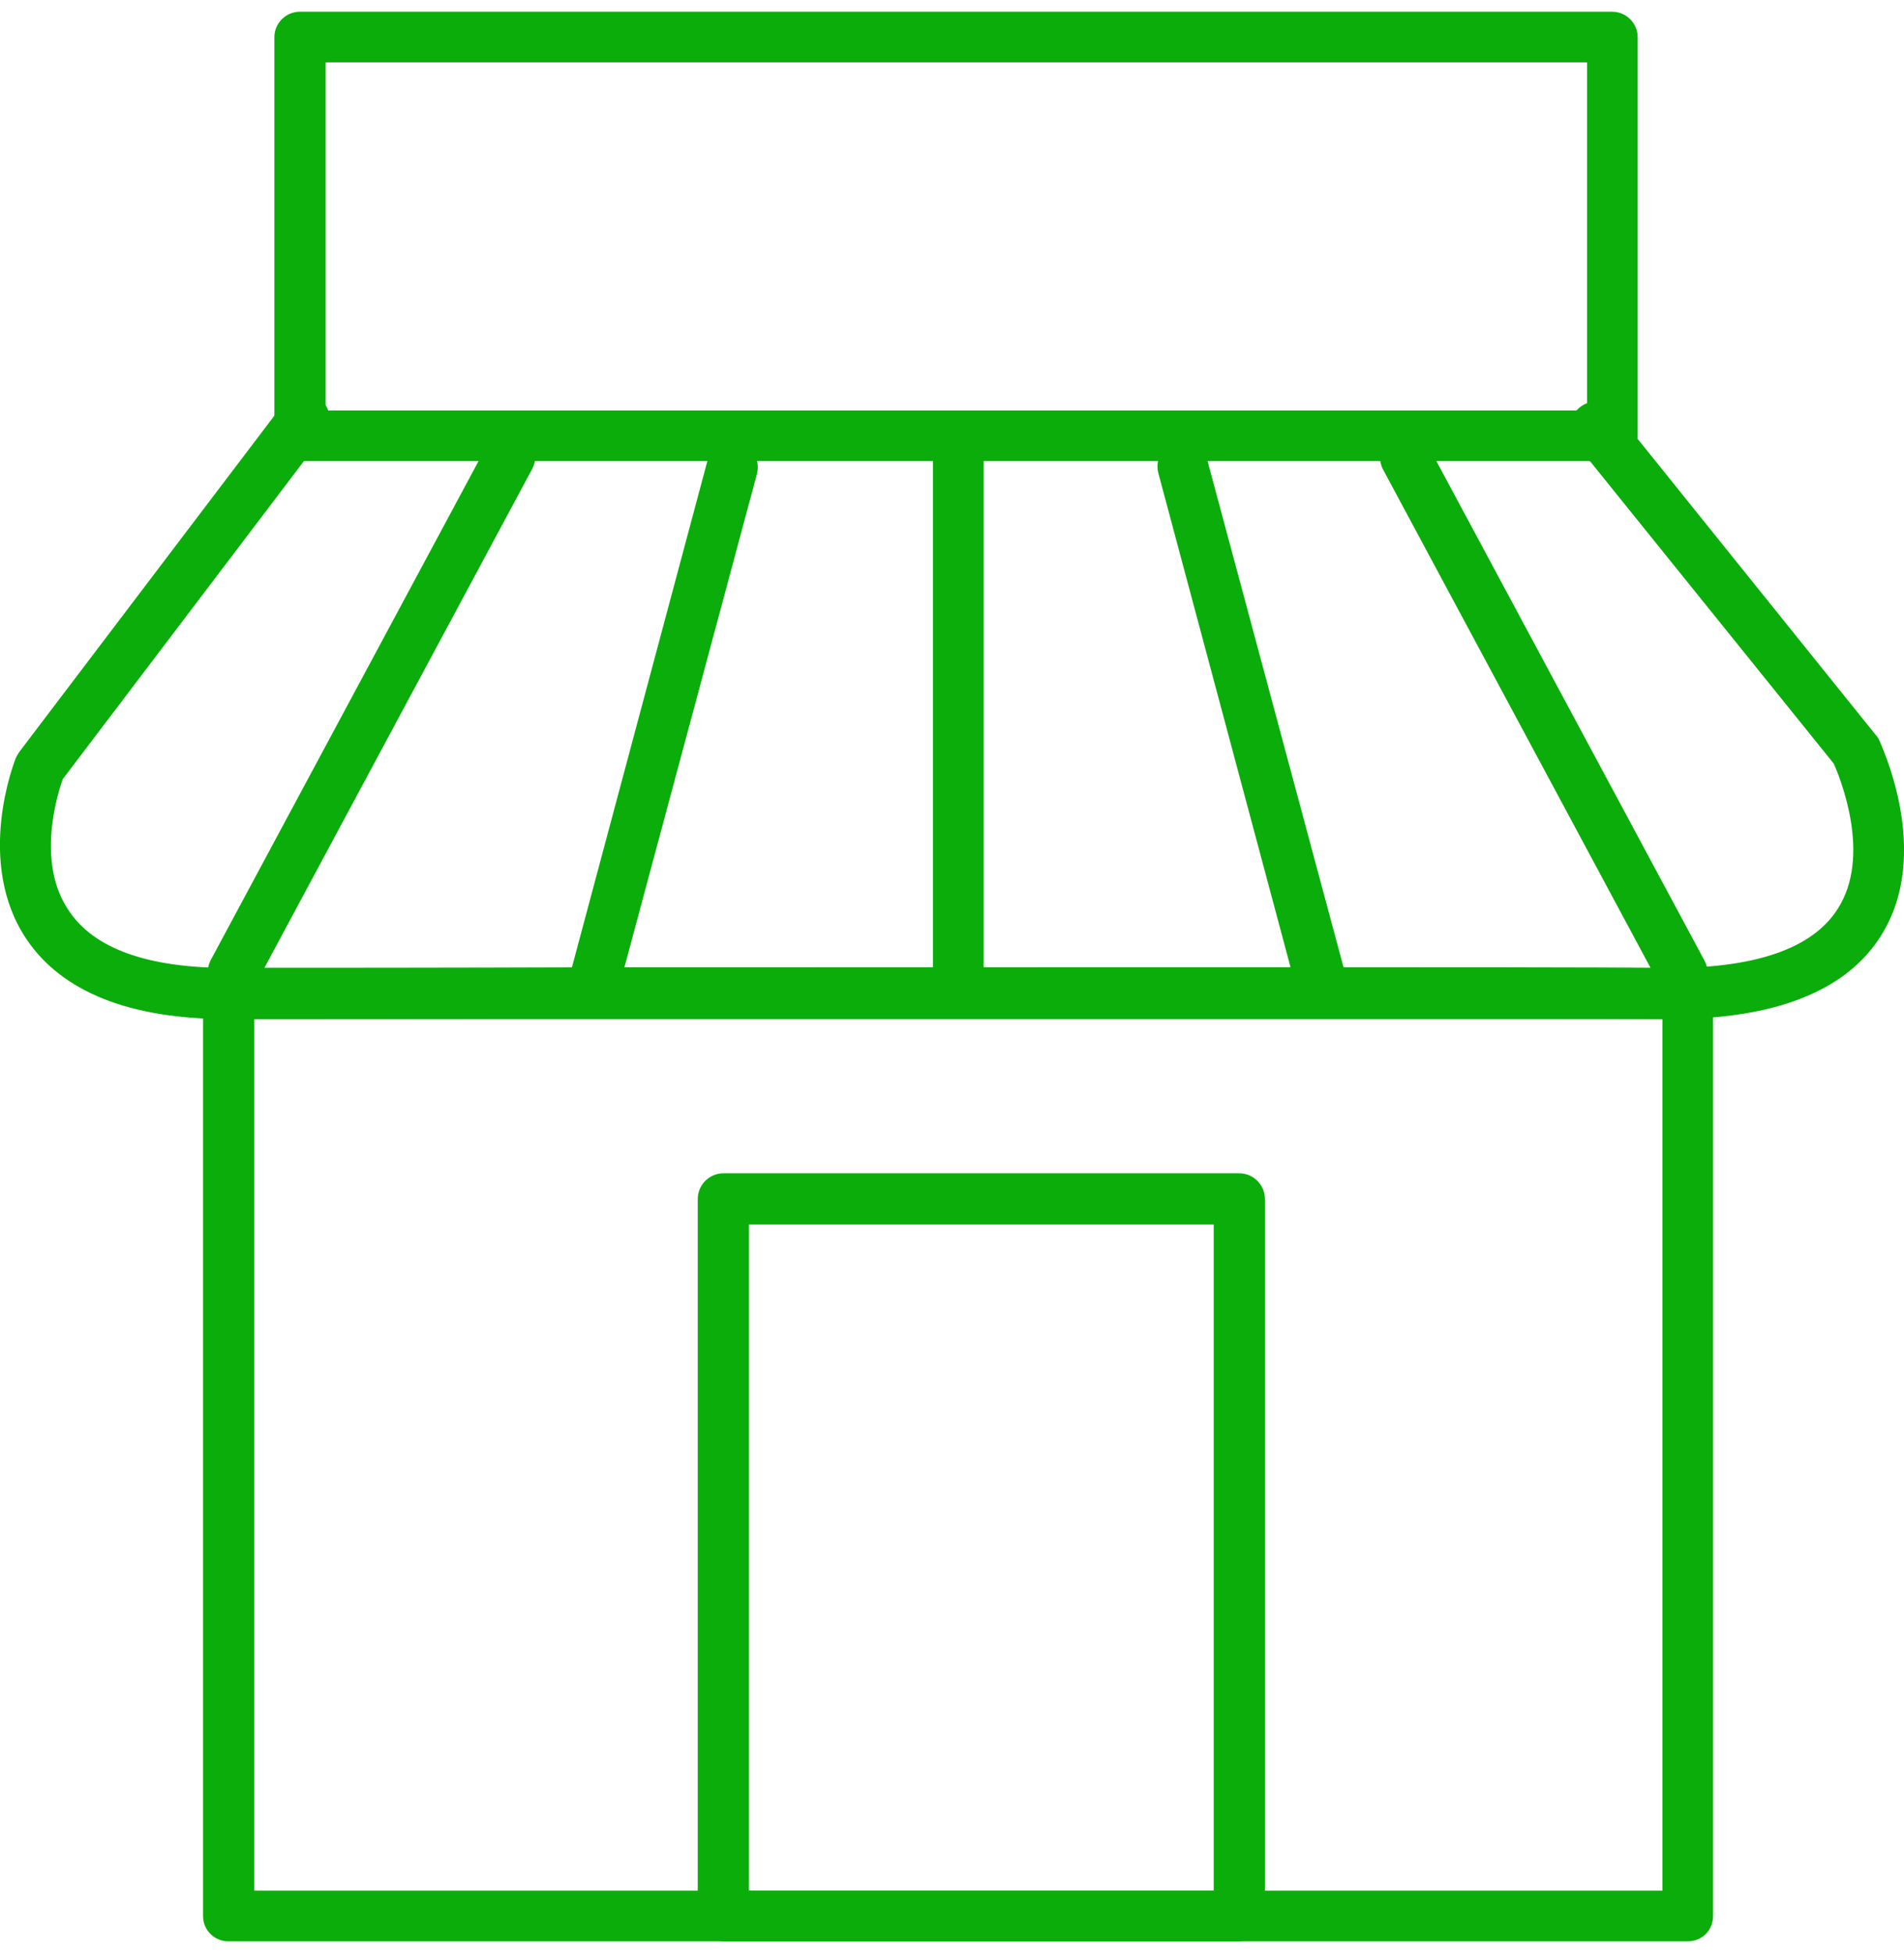
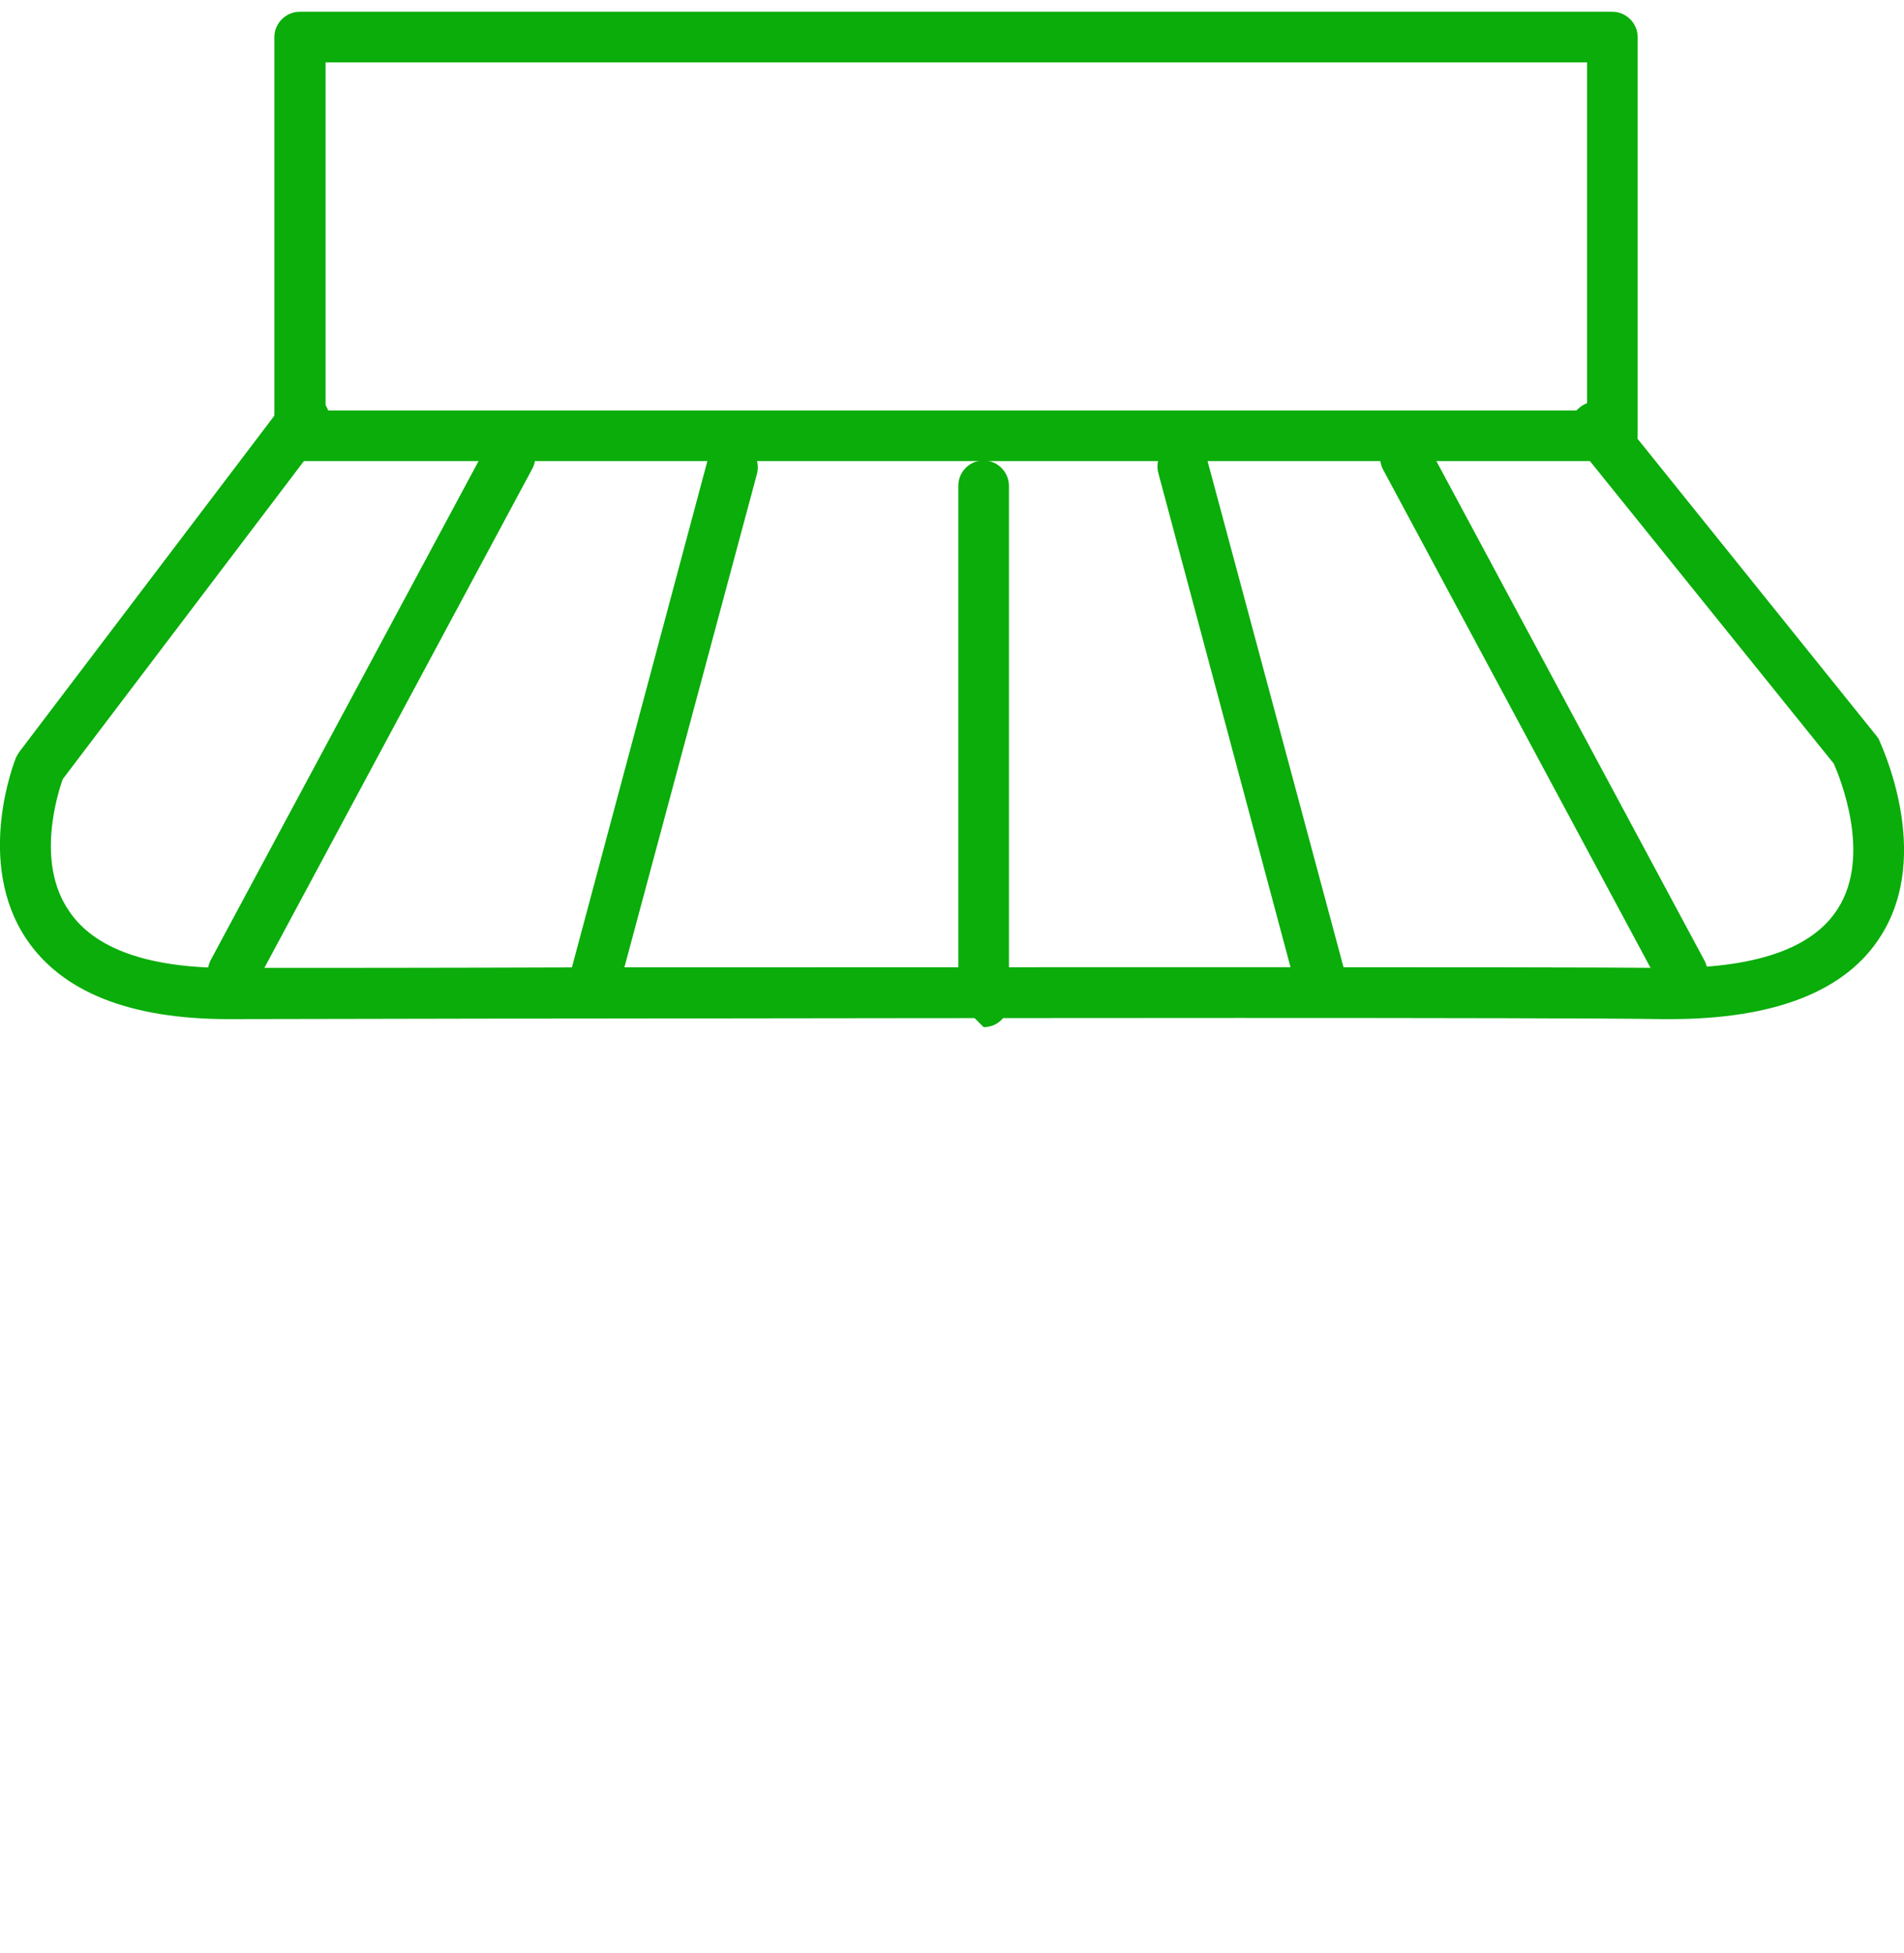
<svg xmlns="http://www.w3.org/2000/svg" xml:space="preserve" width="39px" height="40px" version="1.0" style="shape-rendering:geometricPrecision; text-rendering:geometricPrecision; image-rendering:optimizeQuality; fill-rule:evenodd; clip-rule:evenodd" viewBox="0 0 33.1 33.54">
  <defs>
    <style type="text/css">
   
    .fil0 {fill:#0AAD0A;fill-rule:nonzero}
   
  </style>
  </defs>
  <g id="Livello_x0020_1">
    <g id="_951118000">
      <g>
-         <path class="fil0" d="M29.34 33.54l-25.37 0c-0.24,0 -0.44,-0.19 -0.44,-0.44l0 -16.04c0,-0.24 0.2,-0.44 0.44,-0.44l25.37 0c0.25,0 0.44,0.2 0.44,0.44l0 16.04c0,0.25 -0.19,0.44 -0.44,0.44zm-24.92 -0.88l24.48 0 0 -15.15 -24.48 0 0 15.15z" />
-       </g>
+         </g>
      <g>
-         <path class="fil0" d="M21.54 33.54l-8.96 0c-0.25,0 -0.45,-0.19 -0.45,-0.44l0 -12.46c0,-0.25 0.2,-0.45 0.45,-0.45l8.96 0c0.25,0 0.45,0.2 0.45,0.45l0 12.46c0,0.25 -0.2,0.44 -0.45,0.44zm-8.52 -0.88l8.08 0 0 -11.58 -8.08 0 0 11.58z" />
-       </g>
+         </g>
      <g>
        <path class="fil0" d="M28.03 7.81l-22.82 0c-0.24,0 -0.44,-0.2 -0.44,-0.44l0 -6.93c0,-0.24 0.2,-0.44 0.44,-0.44l22.82 0c0.24,0 0.44,0.2 0.44,0.44l0 6.93c0,0.24 -0.19,0.44 -0.44,0.44zm-22.37 -0.88l21.93 0 0 -6.05 -21.93 0 0 6.05z" />
      </g>
      <g>
        <path class="fil0" d="M29.04 17.51c-0.05,0 -0.09,0 -0.14,0 -1.94,-0.03 -11.52,-0.02 -18.52,-0.01 -2.71,0 -5.04,0.01 -6.41,0.01 -1.71,0 -2.89,-0.47 -3.51,-1.39 -0.9,-1.34 -0.21,-3.09 -0.18,-3.16 0.02,-0.04 0.04,-0.07 0.06,-0.1l4.59 -6.05c0.15,-0.2 0.43,-0.23 0.62,-0.09 0.2,0.15 0.24,0.43 0.09,0.62l-4.55 6c-0.09,0.26 -0.47,1.45 0.11,2.29 0.44,0.66 1.38,0.99 2.77,0.99 1.37,0 3.7,0 6.41,-0.01 7,0 16.58,-0.01 18.53,0.01 1.58,0.02 2.6,-0.33 3.04,-1.03 0.59,-0.92 0.04,-2.27 -0.07,-2.52l-4.49 -5.57c-0.15,-0.19 -0.12,-0.47 0.07,-0.62 0.19,-0.16 0.47,-0.13 0.62,0.06l4.52 5.62c0.02,0.02 0.04,0.05 0.06,0.08 0.03,0.08 0.95,1.98 0.04,3.42 -0.6,0.96 -1.84,1.45 -3.66,1.45z" />
      </g>
      <g>
        <path class="fil0" d="M4.05 17.15c-0.07,0 -0.14,-0.02 -0.21,-0.06 -0.21,-0.11 -0.29,-0.38 -0.18,-0.6l4.81 -8.96c0.12,-0.22 0.39,-0.3 0.6,-0.18 0.22,0.11 0.3,0.38 0.18,0.6l-4.81 8.96c-0.08,0.15 -0.23,0.24 -0.39,0.24z" />
      </g>
      <g>
        <path class="fil0" d="M10.32 17.33c-0.03,0 -0.07,-0.01 -0.11,-0.02 -0.24,-0.06 -0.38,-0.3 -0.31,-0.54l2.4 -8.97c0.07,-0.23 0.31,-0.37 0.54,-0.31 0.24,0.06 0.38,0.3 0.32,0.54l-2.41 8.97c-0.05,0.2 -0.23,0.33 -0.43,0.33z" />
      </g>
      <g>
        <path class="fil0" d="M29.24 17.15c0.07,0 0.14,-0.02 0.21,-0.06 0.22,-0.11 0.3,-0.38 0.18,-0.6l-4.81 -8.96c-0.12,-0.22 -0.38,-0.3 -0.6,-0.18 -0.21,0.11 -0.29,0.38 -0.18,0.6l4.81 8.96c0.08,0.15 0.23,0.24 0.39,0.24z" />
      </g>
      <g>
        <path class="fil0" d="M22.97 17.33c0.04,0 0.08,-0.01 0.11,-0.02 0.24,-0.06 0.38,-0.3 0.32,-0.54l-2.41 -8.97c-0.06,-0.23 -0.31,-0.37 -0.54,-0.31 -0.24,0.06 -0.38,0.3 -0.31,0.54l2.4 8.97c0.06,0.2 0.23,0.33 0.43,0.33z" />
      </g>
      <g>
-         <path class="fil0" d="M16.66 17.21c-0.25,0 -0.44,-0.19 -0.44,-0.44l0 -8.97c0,-0.24 0.19,-0.44 0.44,-0.44 0.24,0 0.44,0.2 0.44,0.44l0 8.97c0,0.25 -0.2,0.44 -0.44,0.44z" />
+         <path class="fil0" d="M16.66 17.21l0 -8.97c0,-0.24 0.19,-0.44 0.44,-0.44 0.24,0 0.44,0.2 0.44,0.44l0 8.97c0,0.25 -0.2,0.44 -0.44,0.44z" />
      </g>
    </g>
  </g>
</svg>